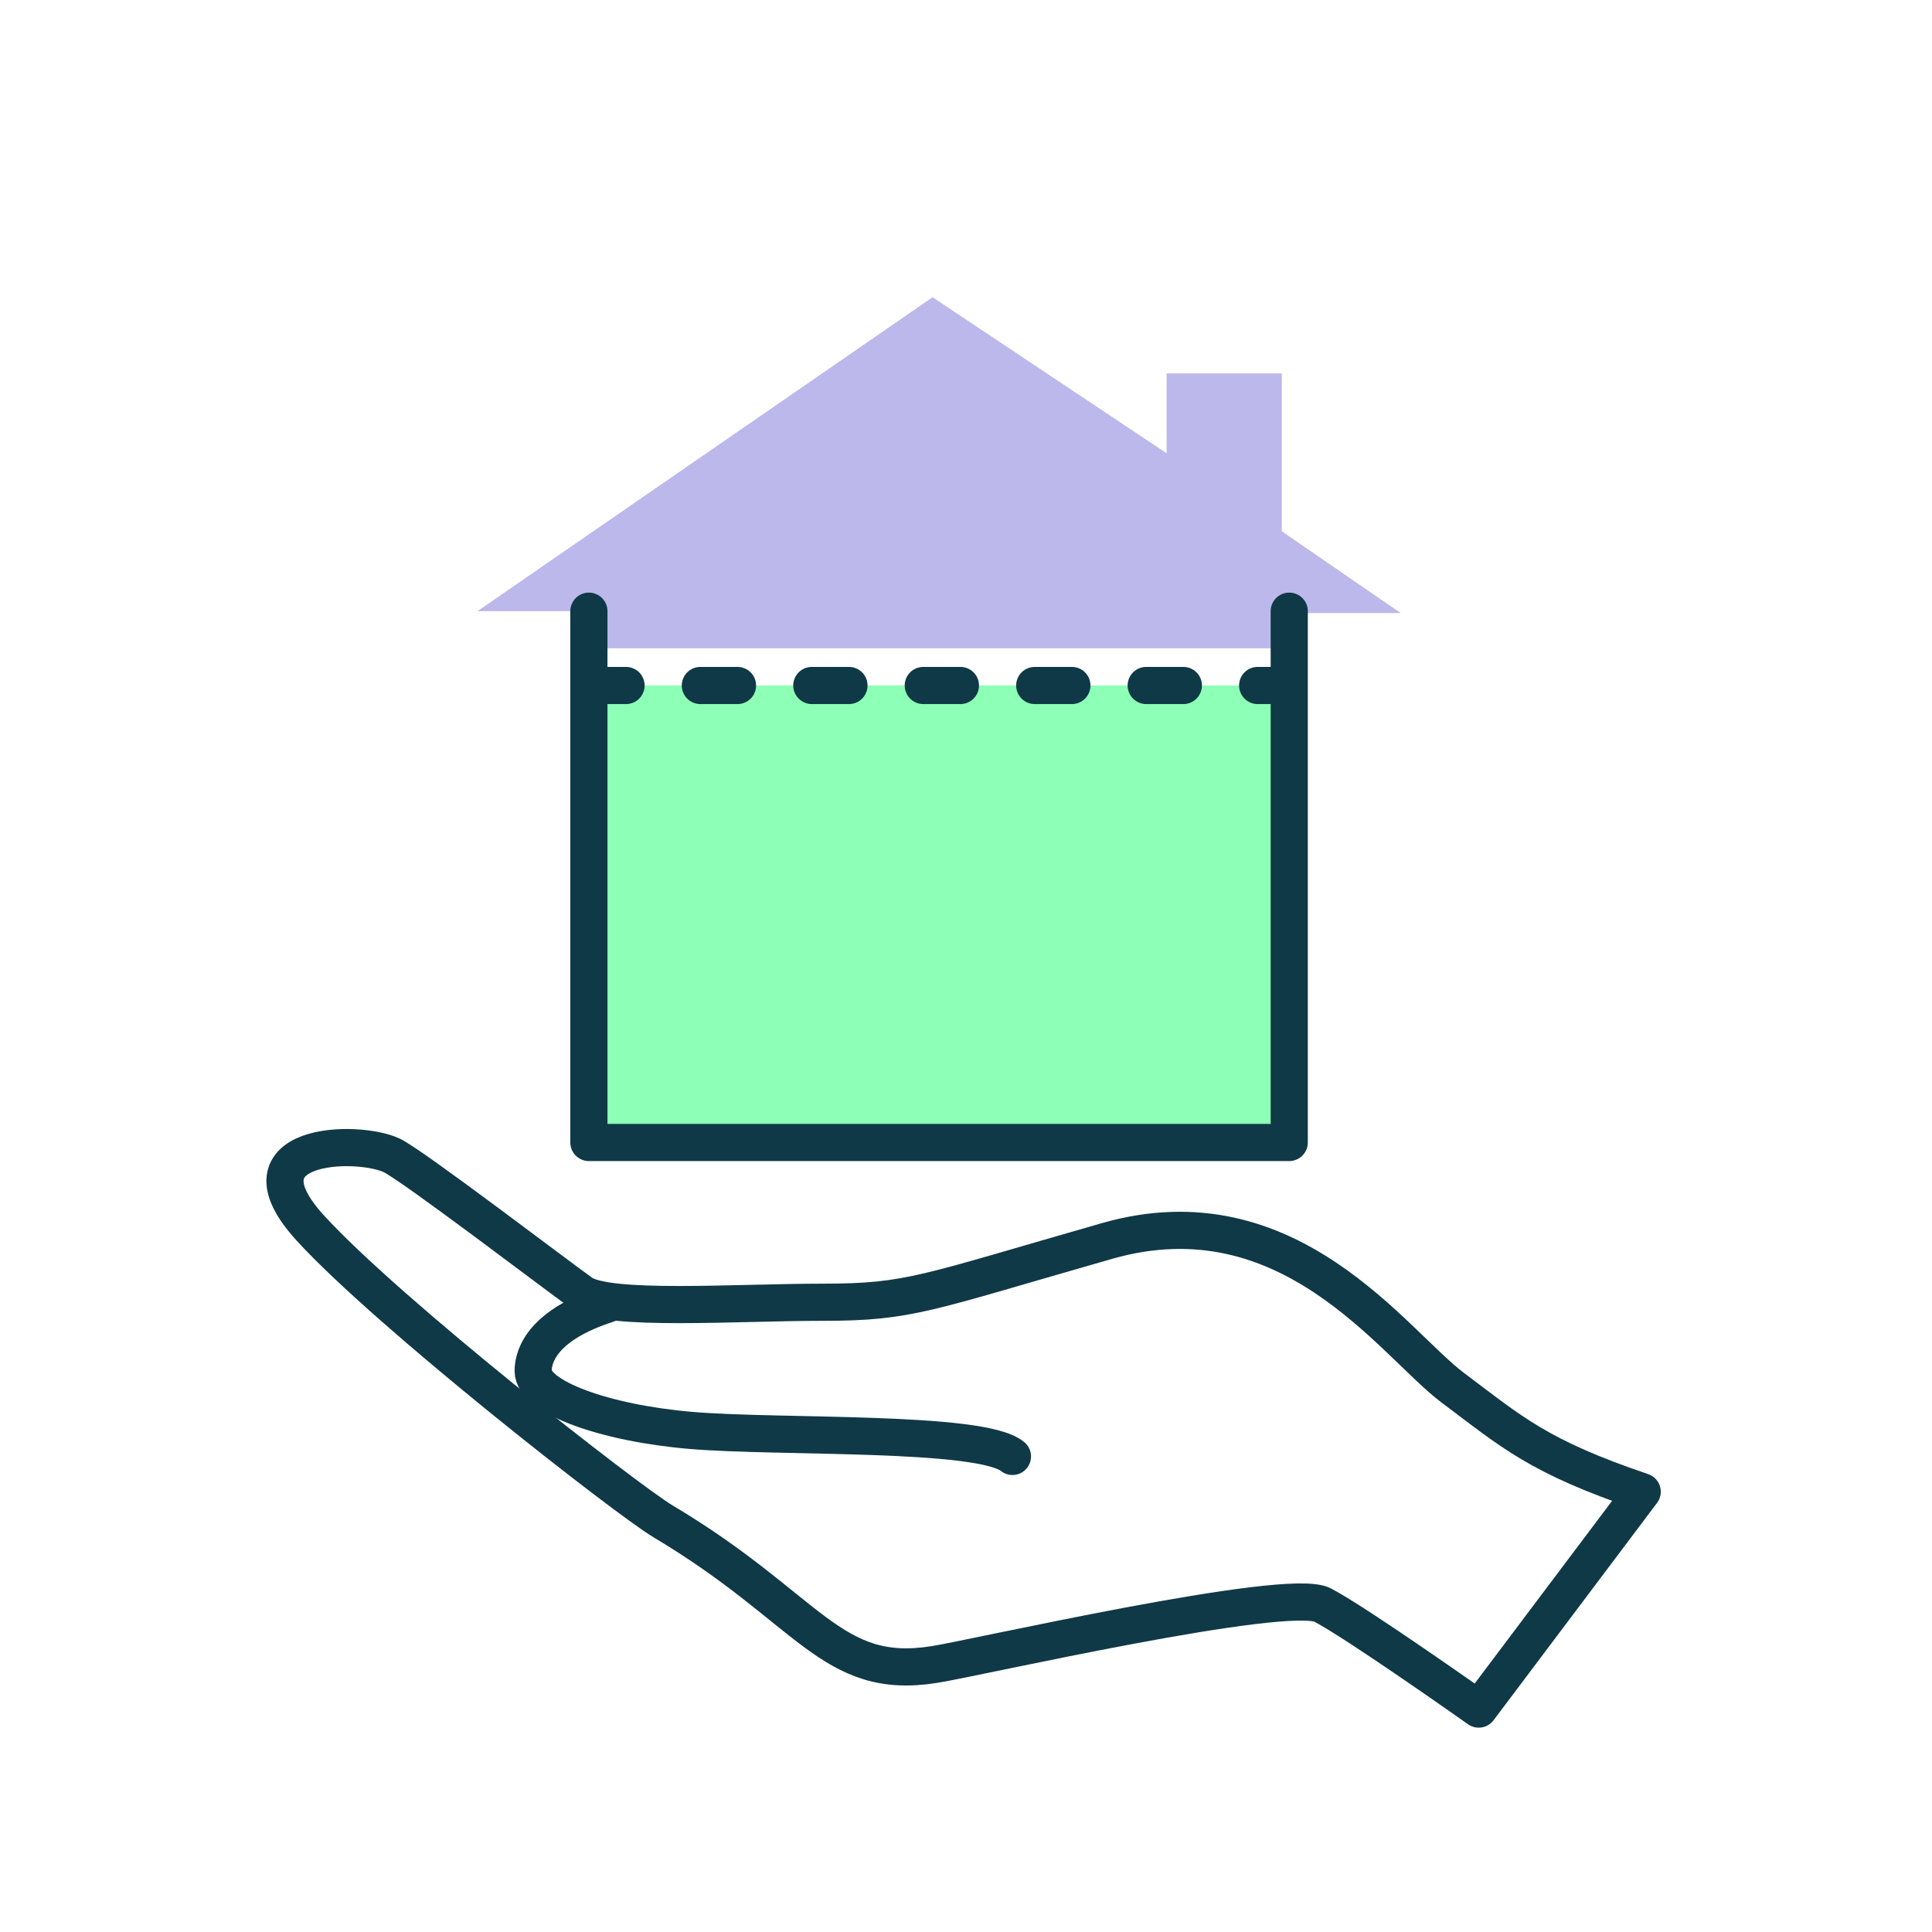
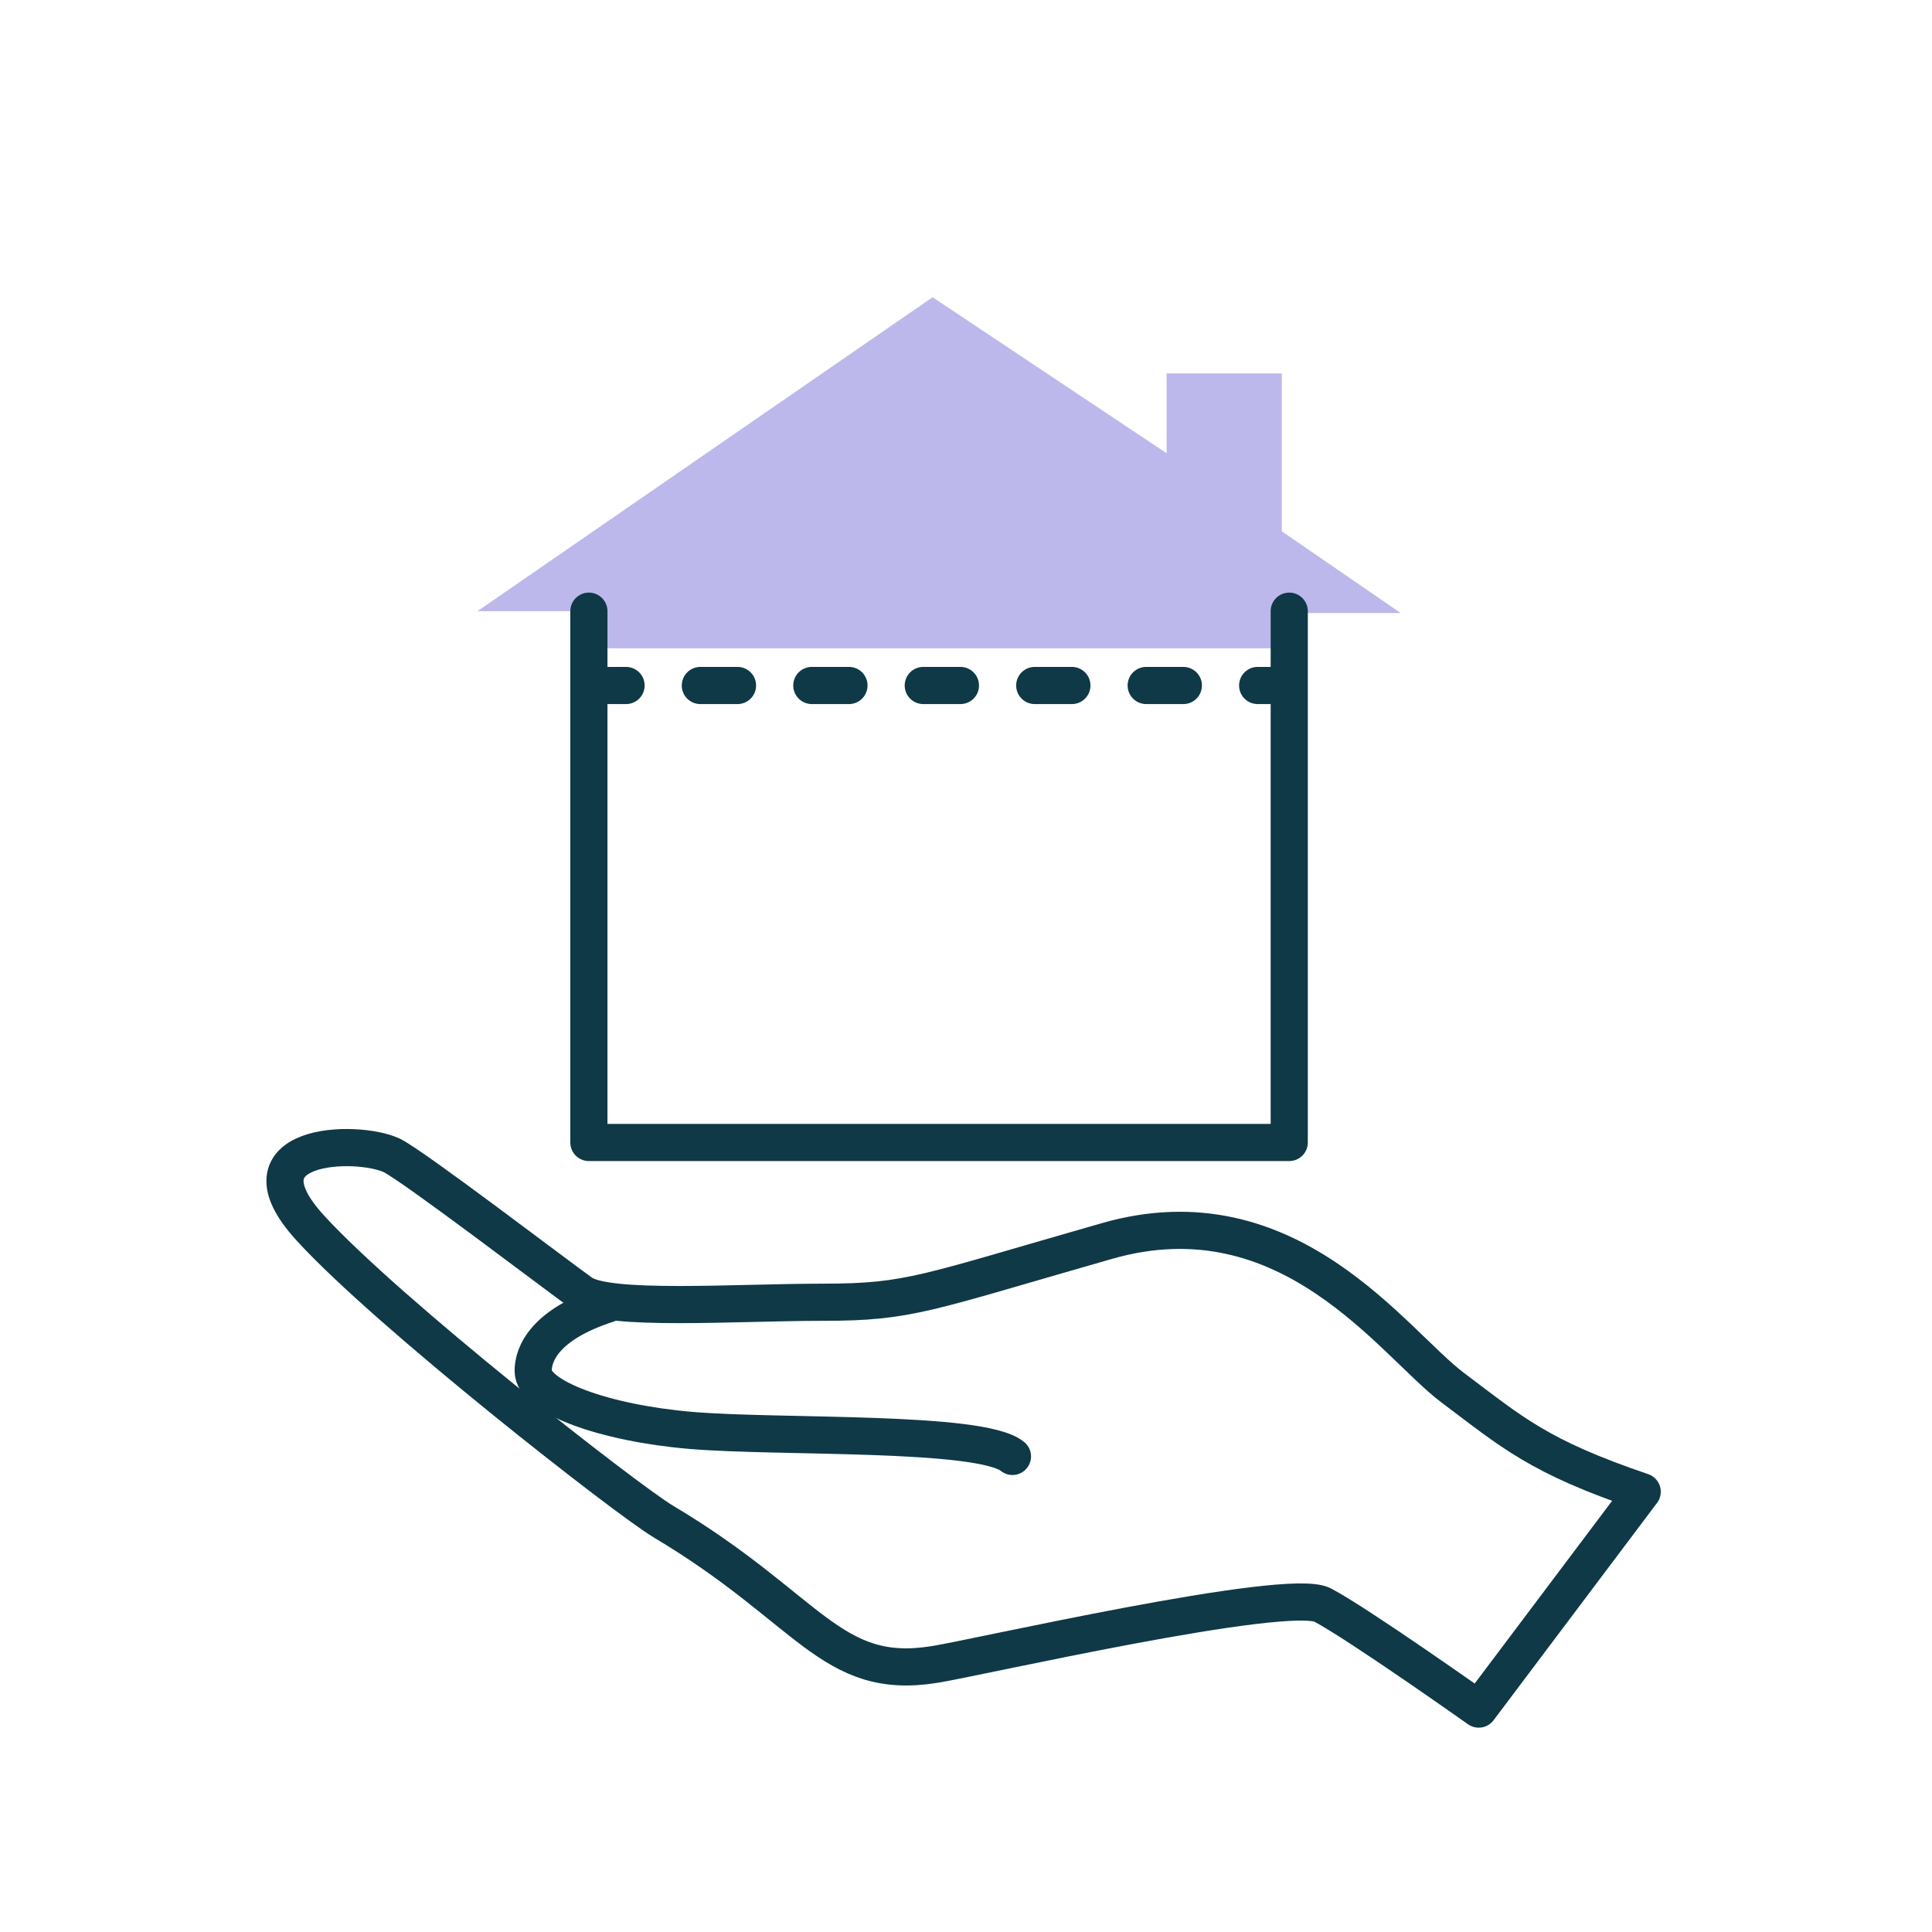
<svg xmlns="http://www.w3.org/2000/svg" version="1.1" id="Layer_1" x="0px" y="0px" viewBox="0 0 104 104" style="enable-background:new 0 0 104 104;" xml:space="preserve">
  <style type="text/css">
	.st0{opacity:0.8;fill:#ABA6E6;enable-background:new    ;}
	.st1{opacity:0.8;fill:#71FFA4;enable-background:new    ;}
	.st2{fill:none;stroke:#0F3946;stroke-width:2;stroke-linecap:round;stroke-linejoin:round;}
	.st3{fill:none;stroke:#0F3946;stroke-width:2;stroke-linecap:round;stroke-miterlimit:10;stroke-dasharray:2,4,2,4,2,4;}
</style>
  <polygon class="st0" points="31.7,34.9 69.4,34.9 69.5,33 75.4,33 69,28.6 69,20.1 62.8,20.1 62.8,24.4 50.2,16 25.7,32.9   31.7,32.9 " />
-   <polygon class="st1" points="31.7,36.9 31.7,61.5 69.4,61.5 69.4,36.9 " />
-   <path class="st2" d="M88.4,80.3c-5.6-1.9-7-3.2-10.2-5.6s-8.8-10.7-18.6-7.9S49,70.1,44.3,70.1s-11.6,0.5-13-0.5s-9-6.8-10.2-7.4  c-1.9-0.9-8.6-0.7-4.4,3.9s17,14.6,19,15.8c7.9,4.7,9,8.6,14.6,7.7c2-0.3,19-4.2,20.9-3.2s8.4,5.6,8.4,5.6L88.4,80.3z" />
+   <path class="st2" d="M88.4,80.3c-5.6-1.9-7-3.2-10.2-5.6s-8.8-10.7-18.6-7.9S49,70.1,44.3,70.1s-11.6,0.5-13-0.5s-9-6.8-10.2-7.4  c-1.9-0.9-8.6-0.7-4.4,3.9s17,14.6,19,15.8c7.9,4.7,9,8.6,14.6,7.7c2-0.3,19-4.2,20.9-3.2s8.4,5.6,8.4,5.6L88.4,80.3" />
  <path class="st2" d="M32.7,70.2c-3.4,1.1-4,2.7-4,3.6c0,1.4,3.8,2.8,8.5,3.2s15.6,0,17.3,1.4" />
  <path class="st2" d="M31.7,32.9v28.6h37.7V32.9" />
  <line class="st3" x1="31.7" y1="36.9" x2="68.7" y2="36.9" />
</svg>